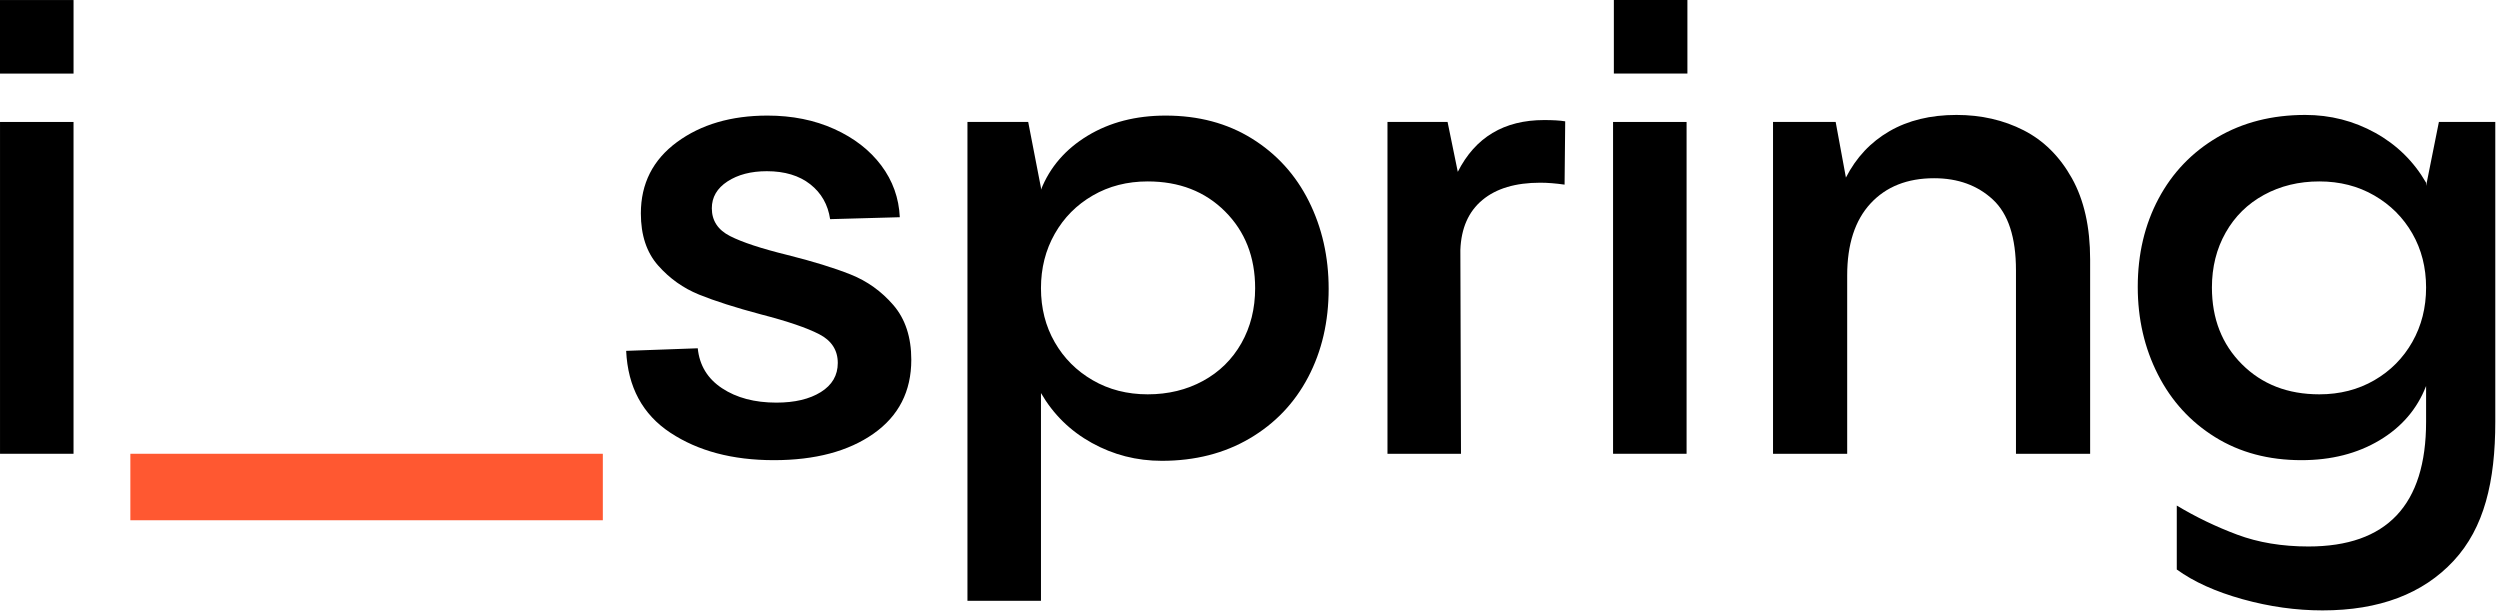
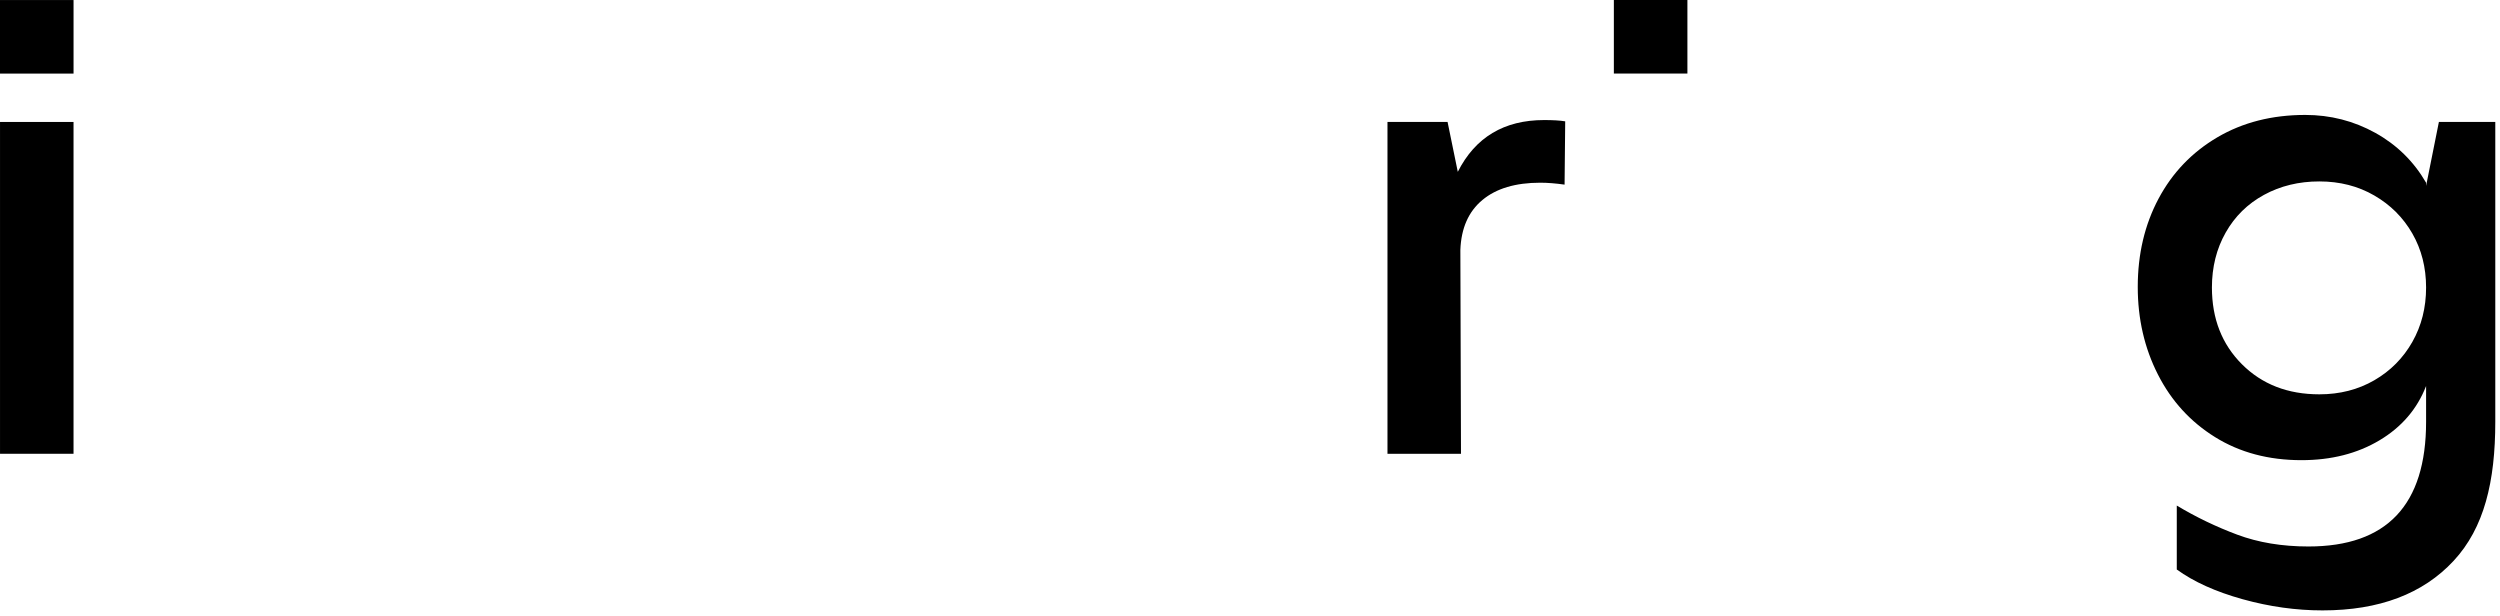
<svg xmlns="http://www.w3.org/2000/svg" width="426" height="105" viewBox="0 0 426 105" fill="none">
  <path d="M275.001 0H287.534V12.532H275.001V0Z" fill="black" />
-   <path d="M22.214 88.652V77.322H102.722V88.652H22.214Z" fill="#FF5831" />
-   <path d="M114.216 73.727C109.495 70.606 106.986 65.956 106.698 59.786L118.897 59.347C119.189 62.255 120.568 64.525 123.037 66.156C125.506 67.792 128.596 68.607 132.297 68.607C135.422 68.607 137.944 68.009 139.868 66.812C141.792 65.611 142.758 63.962 142.758 61.852C142.758 59.675 141.703 58.039 139.598 56.953C137.492 55.863 134.185 54.737 129.686 53.576C125.324 52.414 121.805 51.288 119.118 50.198C116.428 49.107 114.105 47.458 112.146 45.242C110.182 43.026 109.202 40.065 109.202 36.363C109.202 31.279 111.255 27.232 115.359 24.213C119.46 21.203 124.602 19.696 130.772 19.696C134.983 19.696 138.782 20.458 142.156 21.983C145.533 23.508 148.202 25.578 150.165 28.189C152.125 30.804 153.175 33.748 153.326 37.015L141.451 37.343C141.087 34.874 139.961 32.892 138.073 31.403C136.185 29.918 133.715 29.173 130.666 29.173C127.975 29.173 125.745 29.754 123.963 30.915C122.186 32.077 121.295 33.602 121.295 35.49C121.295 37.596 122.332 39.178 124.402 40.228C126.472 41.283 129.722 42.352 134.15 43.442C138.507 44.533 142.102 45.641 144.935 46.767C147.767 47.893 150.201 49.635 152.236 51.993C154.266 54.356 155.285 57.459 155.285 61.311C155.285 66.683 153.14 70.877 148.858 73.891C144.571 76.905 138.906 78.412 131.863 78.412C124.819 78.412 118.937 76.852 114.216 73.727Z" fill="black" />
-   <path d="M213.331 23.614C217.542 26.23 220.778 29.789 223.03 34.293C225.277 38.797 226.403 43.77 226.403 49.218C226.403 54.808 225.242 59.822 222.919 64.25C220.592 68.683 217.272 72.167 212.95 74.707C208.628 77.251 203.636 78.523 197.971 78.523C193.685 78.523 189.709 77.504 186.043 75.469C182.372 73.439 179.487 70.606 177.381 66.976V102.381H164.854V20.782H175.205L177.381 32.006V32.329C178.906 28.482 181.557 25.414 185.333 23.127C189.11 20.84 193.543 19.696 198.627 19.696C204.217 19.696 209.12 20.999 213.331 23.614ZM204.997 64.906C207.795 63.381 209.971 61.236 211.536 58.478C213.096 55.717 213.876 52.592 213.876 49.108C213.876 43.806 212.17 39.449 208.756 36.035C205.343 32.622 200.95 30.915 195.573 30.915C192.089 30.915 188.964 31.713 186.207 33.313C183.445 34.909 181.286 37.09 179.726 39.847C178.161 42.609 177.381 45.694 177.381 49.107C177.381 52.521 178.161 55.588 179.726 58.314C181.286 61.036 183.445 63.199 186.207 64.795C188.964 66.395 192.089 67.193 195.573 67.193C199.062 67.193 202.2 66.431 204.997 64.906Z" fill="black" />
  <path d="M248.408 29.28C251.386 23.397 256.289 20.458 263.116 20.458C264.641 20.458 265.842 20.529 266.711 20.676L266.604 31.46C265.075 31.243 263.696 31.133 262.464 31.133C258.248 31.133 254.964 32.112 252.605 34.076C250.243 36.035 248.988 38.868 248.846 42.574L248.953 77.322H236.426V20.782H246.666L248.408 29.28Z" fill="black" />
-   <path d="M274.866 20.782H287.393V77.322H274.866V20.782Z" fill="black" />
-   <path d="M344.829 22.201C348.242 23.943 350.981 26.664 353.052 30.37C355.122 34.076 356.159 38.686 356.159 44.205V77.322H343.521V46.058C343.521 40.464 342.213 36.452 339.598 34.018C336.983 31.589 333.645 30.37 329.576 30.37C325.001 30.37 321.388 31.806 318.737 34.674C316.087 37.542 314.761 41.629 314.761 46.931V77.322H302.123V20.782H312.797L314.544 30.259C316.286 26.846 318.755 24.213 321.951 22.364C325.147 20.512 328.959 19.585 333.388 19.585C337.599 19.585 341.411 20.459 344.829 22.201Z" fill="black" />
  <path d="M415.587 20.782H425.197V71.874C425.197 82.043 423.322 89.942 418.092 95.572C412.861 101.197 405.419 104.012 395.76 104.012C391.256 104.012 386.717 103.378 382.142 102.106C377.567 100.833 373.826 99.149 370.923 97.043V86.148C374.19 88.107 377.621 89.76 381.216 91.103C384.811 92.447 388.858 93.12 393.361 93.12C406.726 93.12 413.406 86.037 413.406 71.874V65.775C411.882 69.698 409.231 72.787 405.454 75.035C401.677 77.287 397.249 78.412 392.164 78.412C386.57 78.412 381.668 77.105 377.457 74.49C373.245 71.874 369.996 68.319 367.709 63.815C365.417 59.312 364.273 54.338 364.273 48.89C364.273 43.296 365.457 38.287 367.815 33.854C370.173 29.426 373.516 25.942 377.838 23.397C382.16 20.857 387.151 19.585 392.816 19.585C397.103 19.585 401.079 20.605 404.745 22.635C408.415 24.669 411.301 27.502 413.406 31.133V31.678L415.587 20.782ZM404.585 64.795C407.342 63.199 409.501 61.018 411.066 58.257C412.626 55.499 413.406 52.414 413.406 48.997C413.406 45.588 412.626 42.516 411.066 39.794C409.501 37.068 407.342 34.909 404.585 33.313C401.824 31.713 398.698 30.915 395.214 30.915C391.73 30.915 388.587 31.678 385.79 33.203C382.993 34.728 380.817 36.869 379.256 39.63C377.691 42.392 376.911 45.513 376.911 48.997C376.911 54.303 378.618 58.66 382.031 62.073C385.445 65.487 389.837 67.193 395.214 67.193C398.699 67.193 401.824 66.395 404.585 64.795Z" fill="black" />
  <path d="M12.529 20.782H0.003V77.322H12.529V20.782Z" fill="black" />
  <path d="M12.532 0.006H0V12.539H12.532V0.006Z" fill="black" />
</svg>